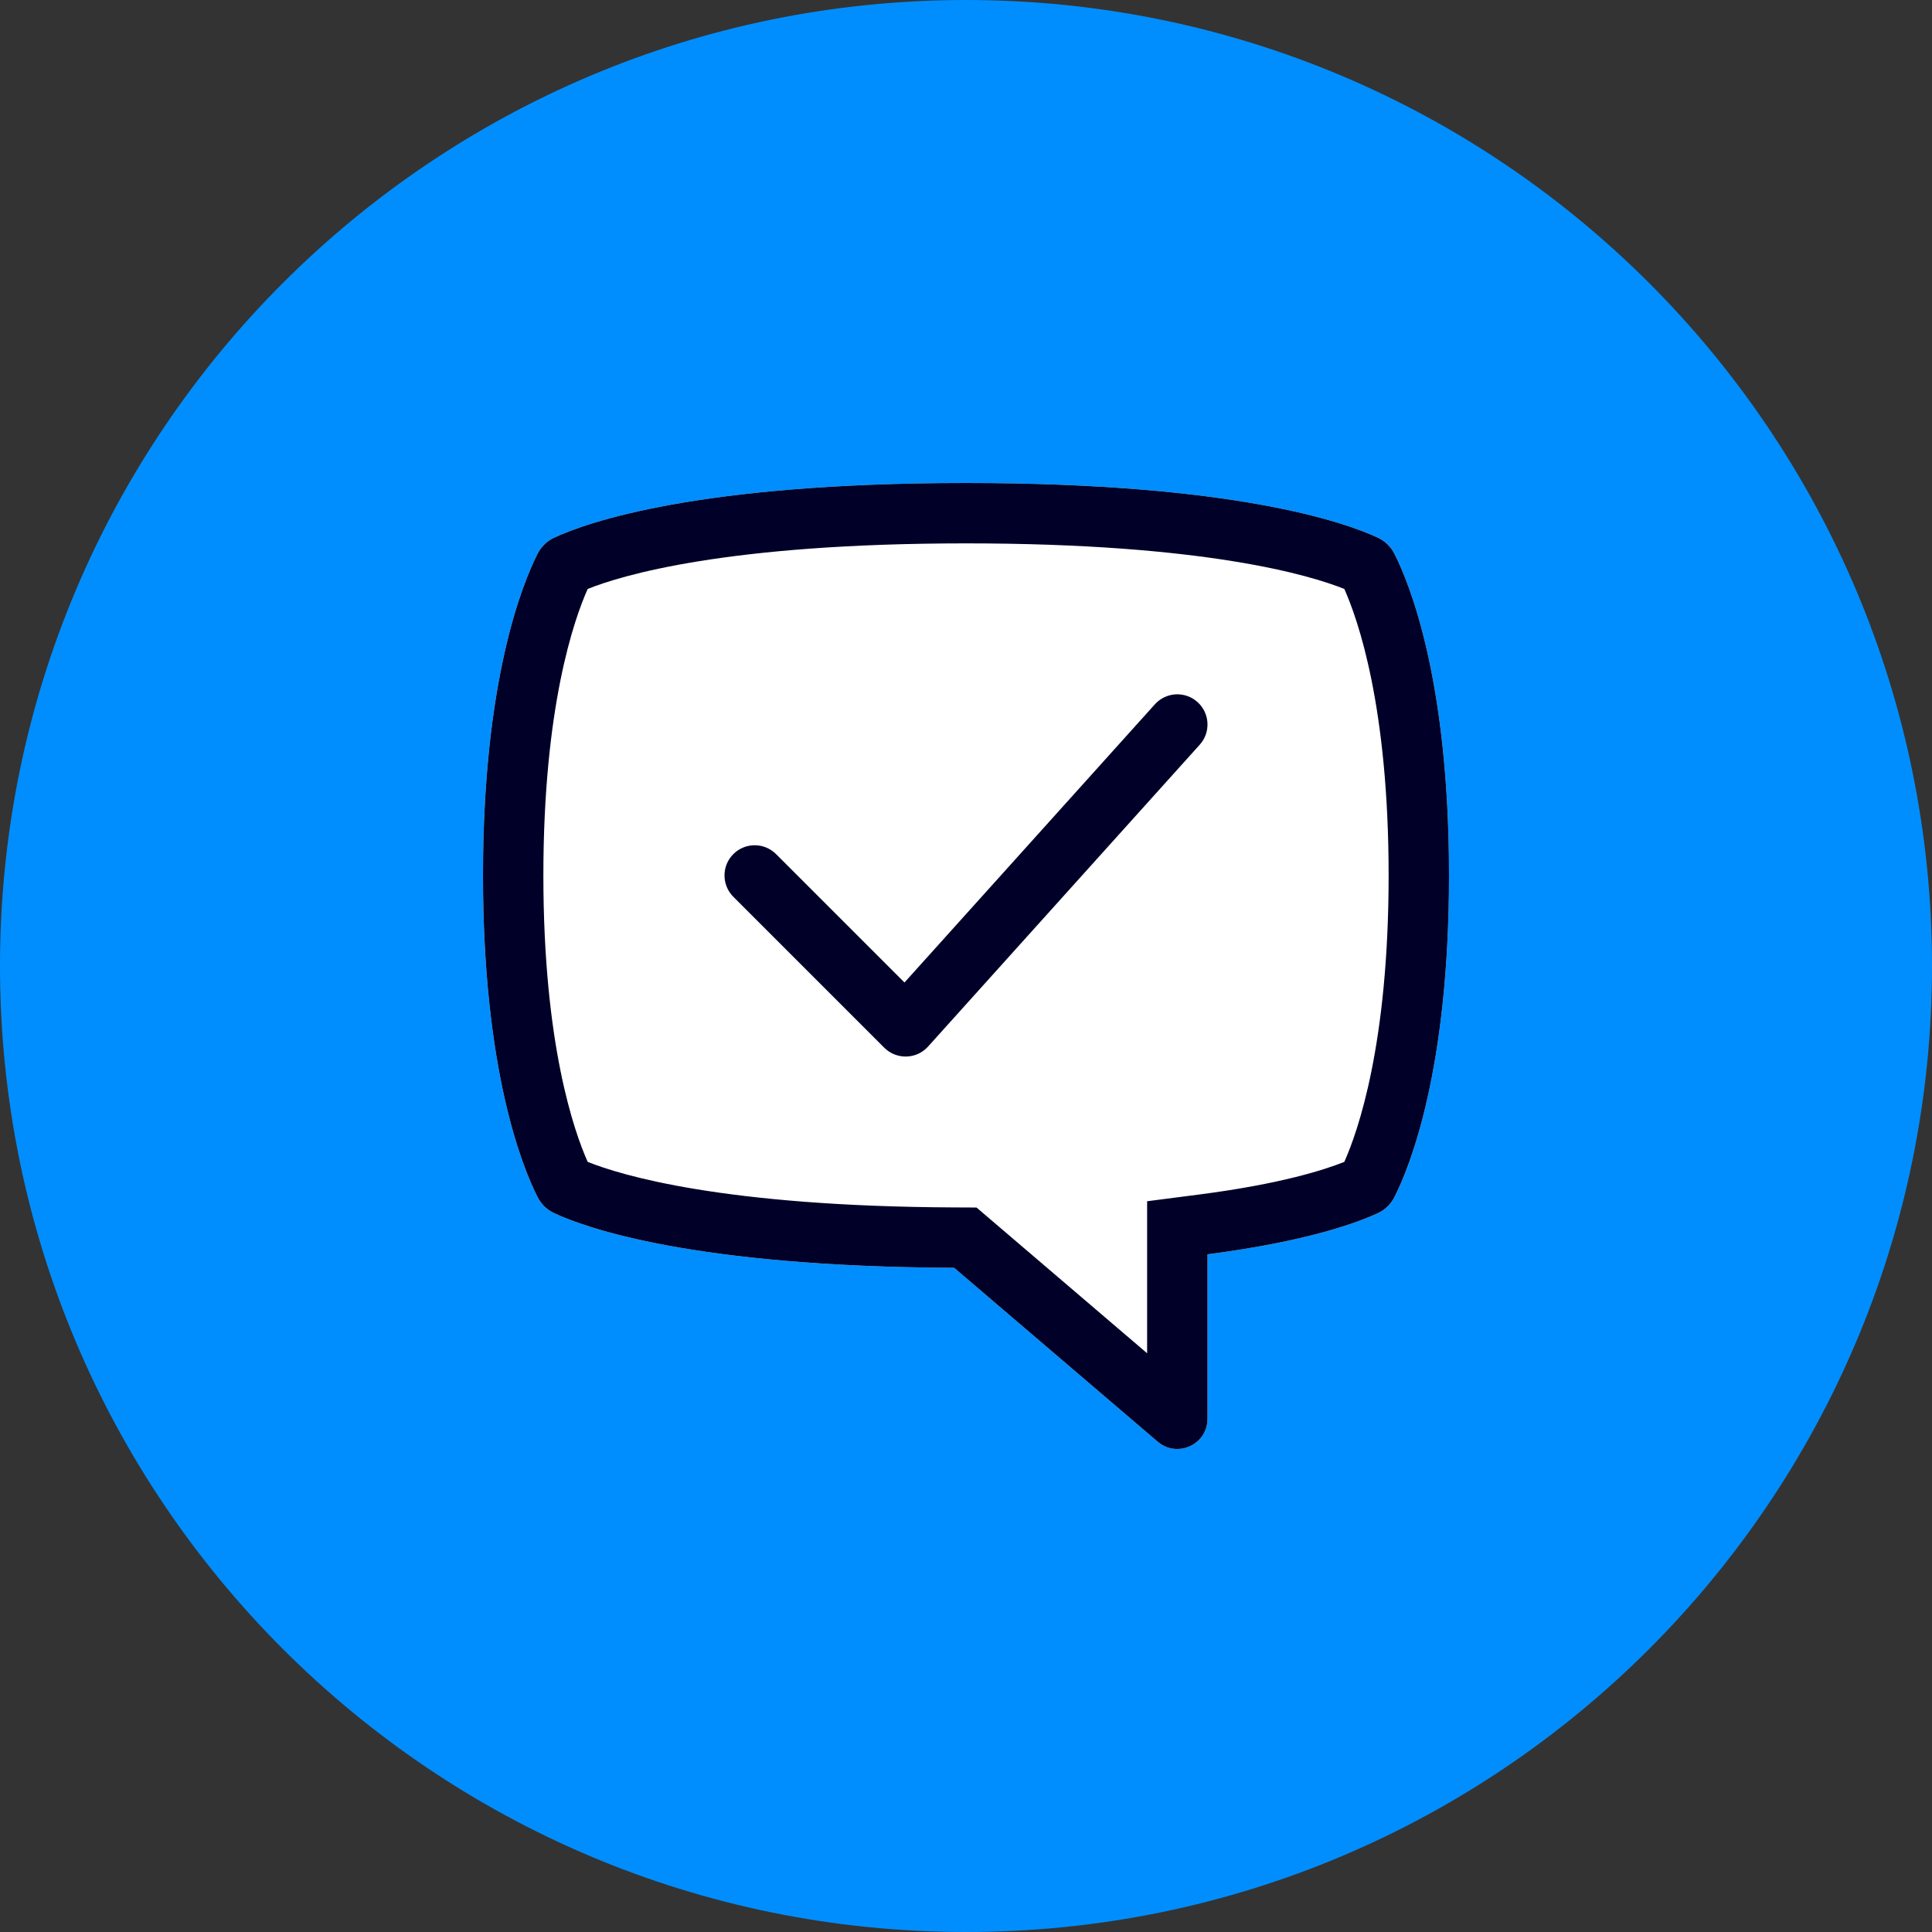
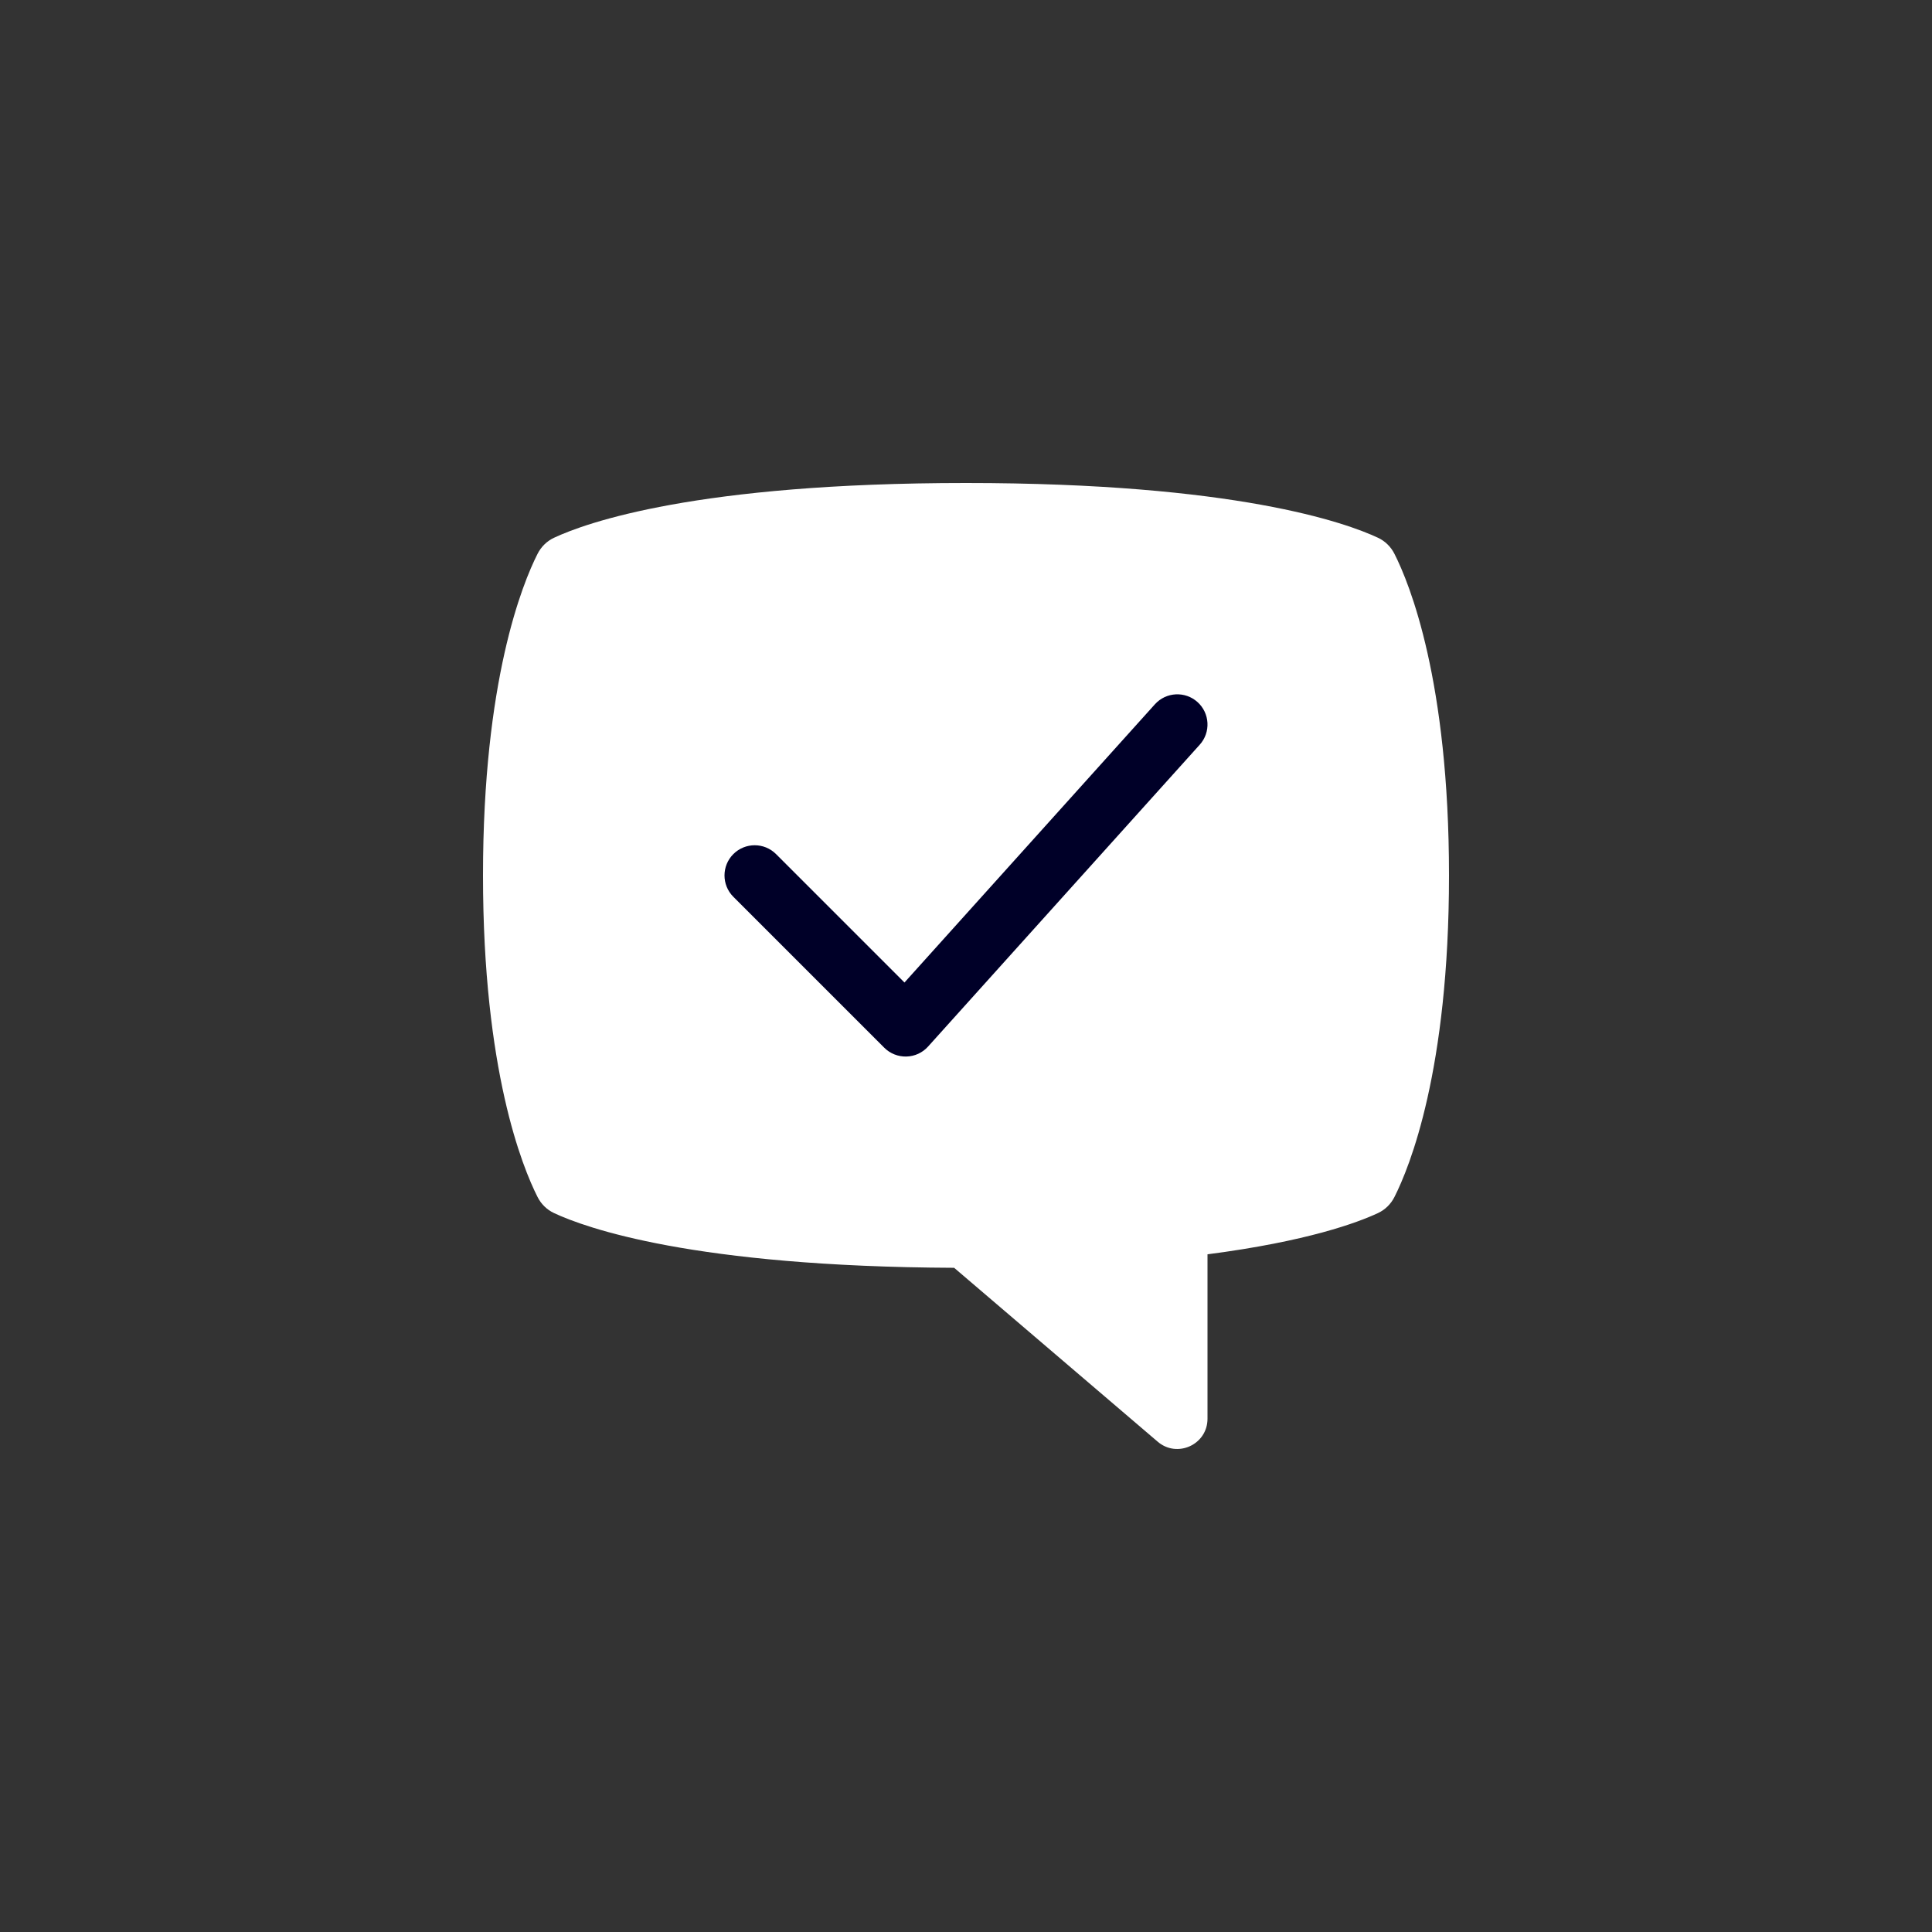
<svg xmlns="http://www.w3.org/2000/svg" width="80" height="80" viewBox="0 0 80 80" fill="none">
  <rect x="0" y="0" width="80" height="80" fill="#333333" stroke="none" />
-   <path d="M0 40C0 17.909 17.909 0 40 0C62.091 0 80 17.909 80 40C80 62.091 62.091 80 40 80C17.909 80 0 62.091 0 40Z" fill="#008EFF" />
  <path fill-rule="evenodd" clip-rule="evenodd" d="M22.258 22.935C22.407 22.64 22.643 22.407 22.942 22.267C24.269 21.646 28.842 20 40 20C51.158 20 55.731 21.646 57.059 22.267C57.357 22.407 57.593 22.64 57.742 22.935C58.37 24.176 60 28.175 60 36.249C60 44.323 58.37 48.322 57.742 49.563C57.593 49.858 57.357 50.091 57.059 50.231C56.232 50.617 54.148 51.401 50 51.938L50 58.748C50 59.819 48.739 60.394 47.93 59.691L39.509 52.497C28.707 52.45 24.249 50.843 22.942 50.231C22.643 50.091 22.407 49.858 22.258 49.563C21.63 48.322 20 44.323 20 36.249C20 28.175 21.63 24.176 22.258 22.935Z" fill="white" />
  <path d="M49.679 30.836C50.141 30.323 50.099 29.533 49.586 29.071C49.073 28.609 48.283 28.651 47.821 29.164L37.452 40.684L32.134 35.366C31.646 34.878 30.854 34.878 30.366 35.366C29.878 35.854 29.878 36.646 30.366 37.134L36.616 43.384C36.859 43.626 37.19 43.758 37.533 43.749C37.876 43.74 38.2 43.591 38.429 43.336L49.679 30.836Z" fill="#000028" />
-   <path fill-rule="evenodd" clip-rule="evenodd" d="M57.059 50.231C56.232 50.617 54.148 51.401 50 51.938L50 58.748C50 59.819 48.739 60.394 47.93 59.691L39.509 52.497C28.707 52.45 24.249 50.843 22.942 50.231C22.643 50.091 22.407 49.858 22.258 49.563C21.63 48.322 20 44.323 20 36.249C20 28.175 21.63 24.176 22.258 22.935C22.407 22.64 22.643 22.407 22.942 22.267C24.269 21.646 28.842 20 40 20C51.158 20 55.731 21.646 57.059 22.267C57.357 22.407 57.593 22.64 57.742 22.935C58.37 24.176 60 28.175 60 36.249C60 44.323 58.37 48.322 57.742 49.563C57.593 49.858 57.357 50.091 57.059 50.231ZM49.679 49.459L47.5 49.741L47.5 56.036L40.436 50.001L39.52 49.997C29.935 49.955 25.696 48.657 24.335 48.111C23.772 46.85 22.5 43.233 22.5 36.249C22.5 29.265 23.772 25.648 24.335 24.387C25.719 23.831 30.077 22.5 40 22.5C49.923 22.5 54.281 23.831 55.665 24.387C56.228 25.648 57.5 29.265 57.5 36.249C57.5 43.233 56.228 46.85 55.665 48.111C54.86 48.434 53.038 49.024 49.679 49.459Z" fill="#000028" />
</svg>